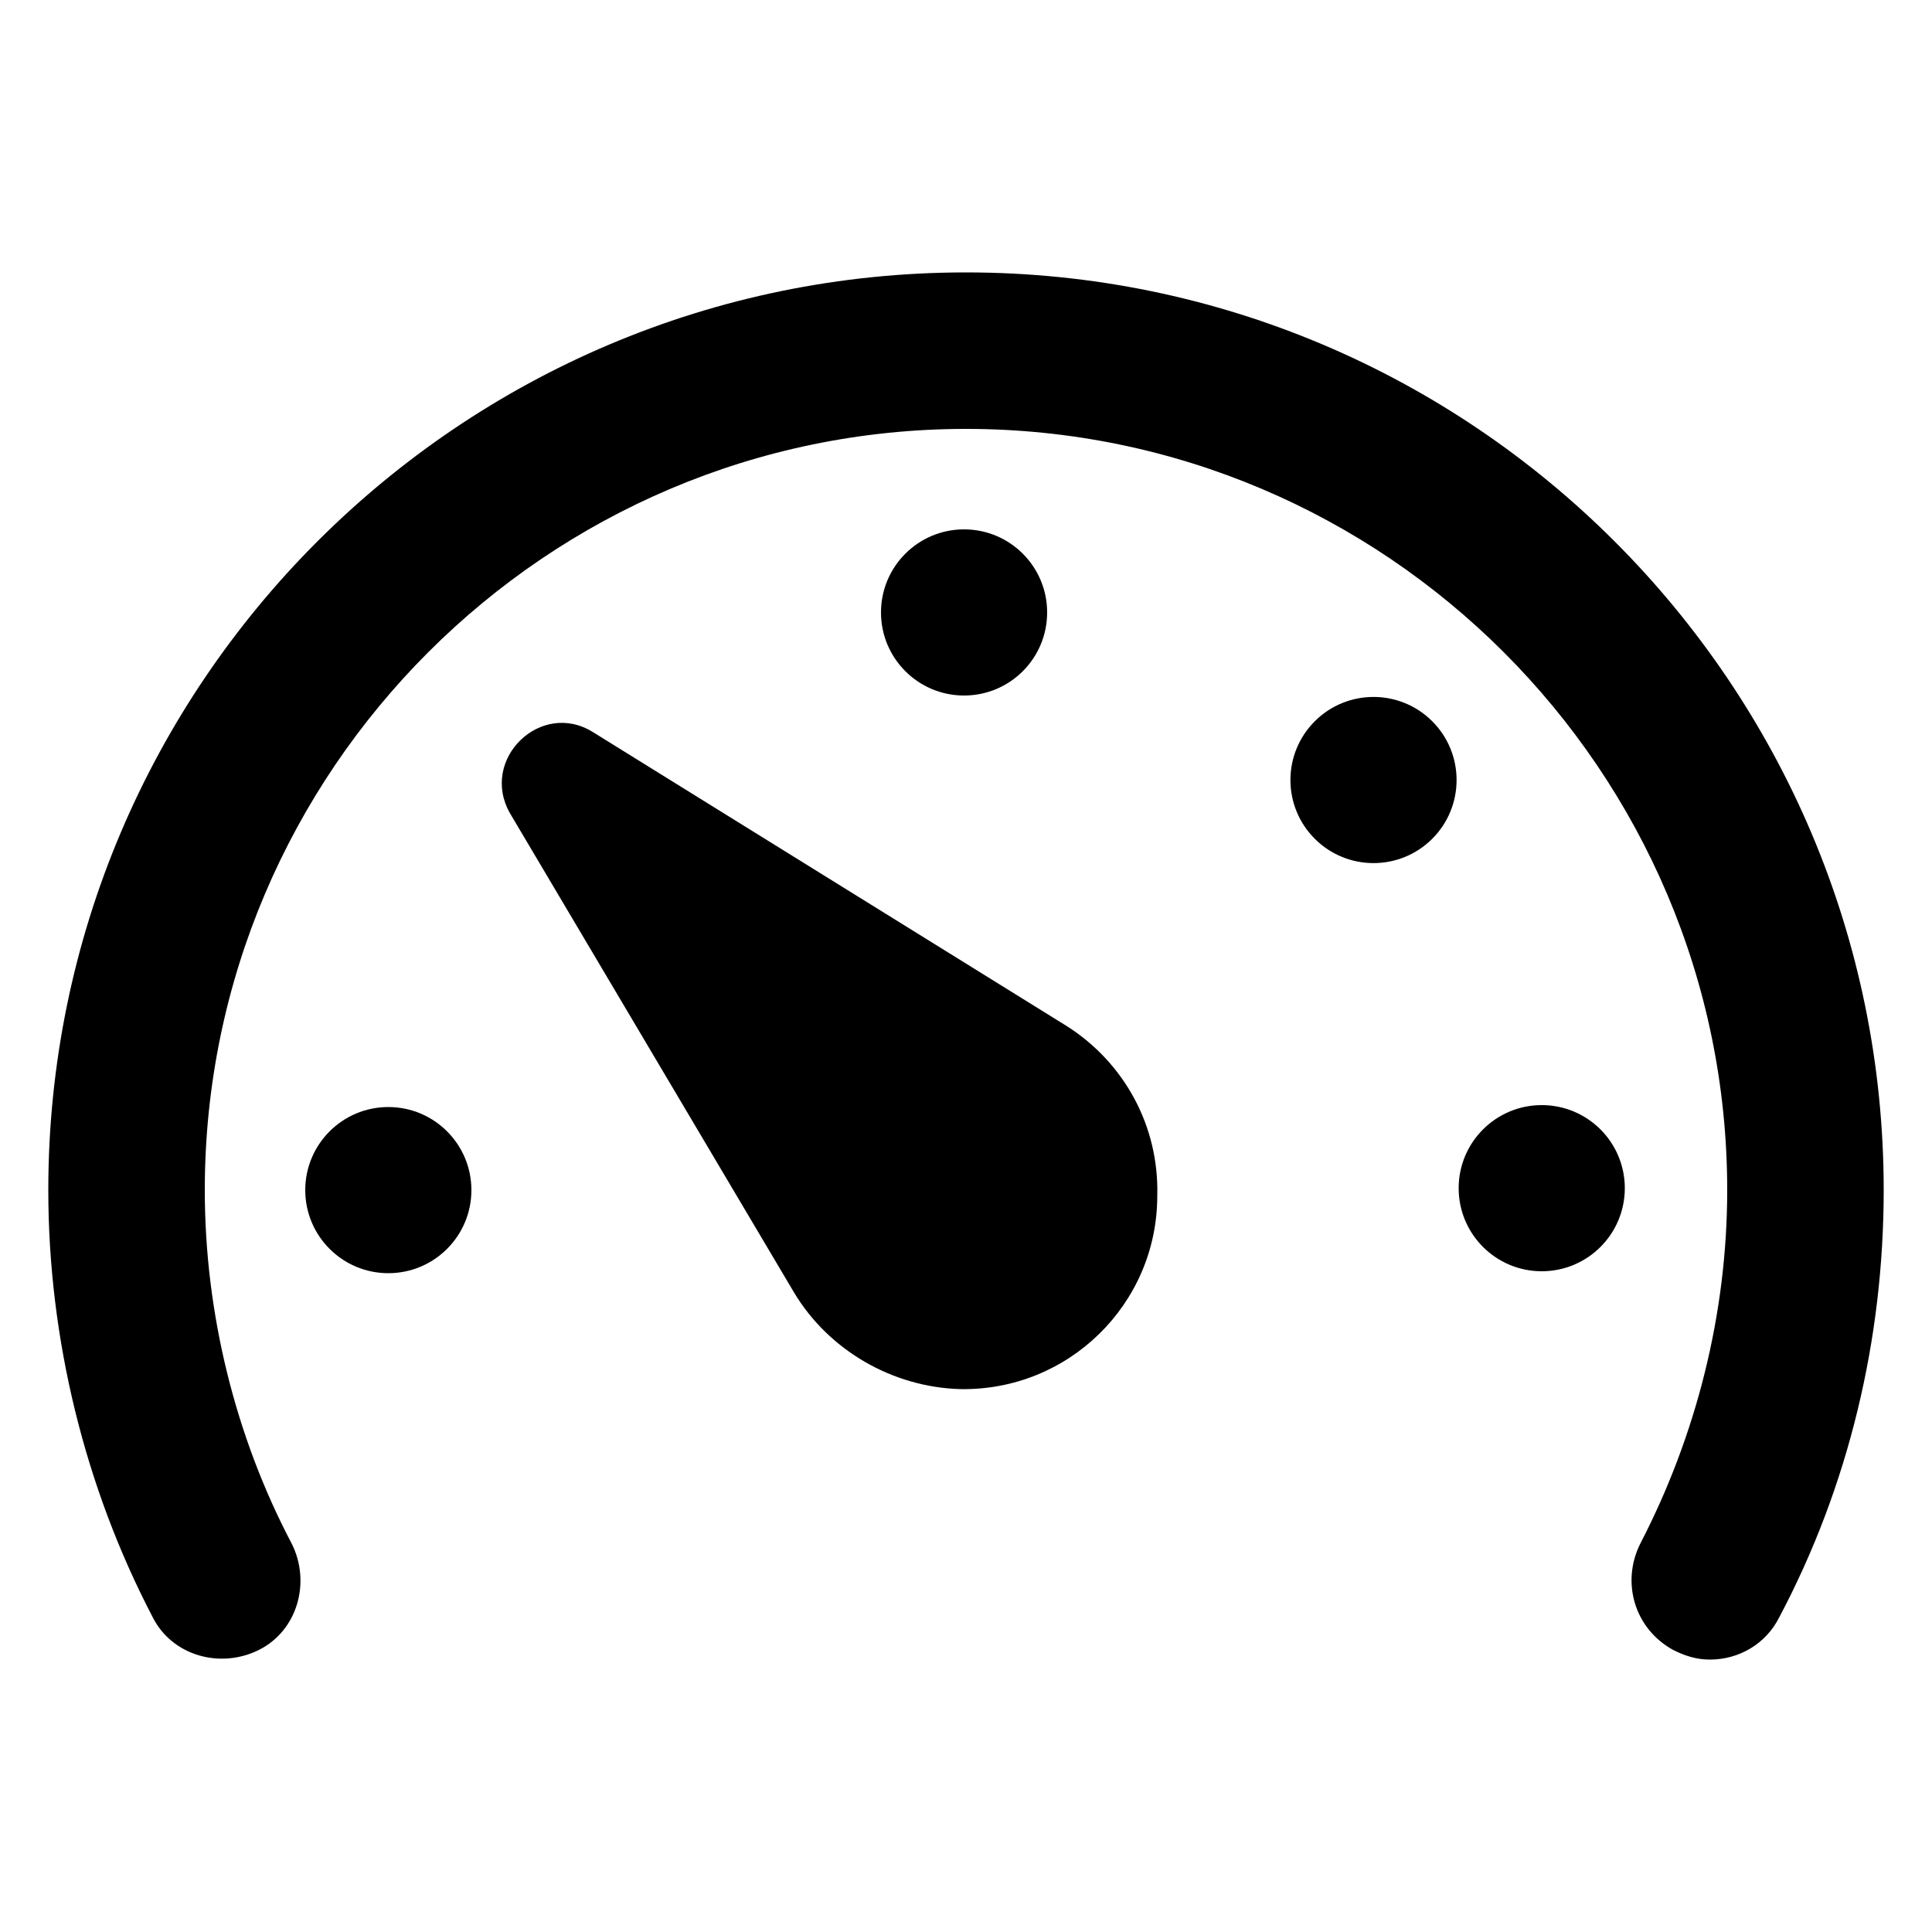
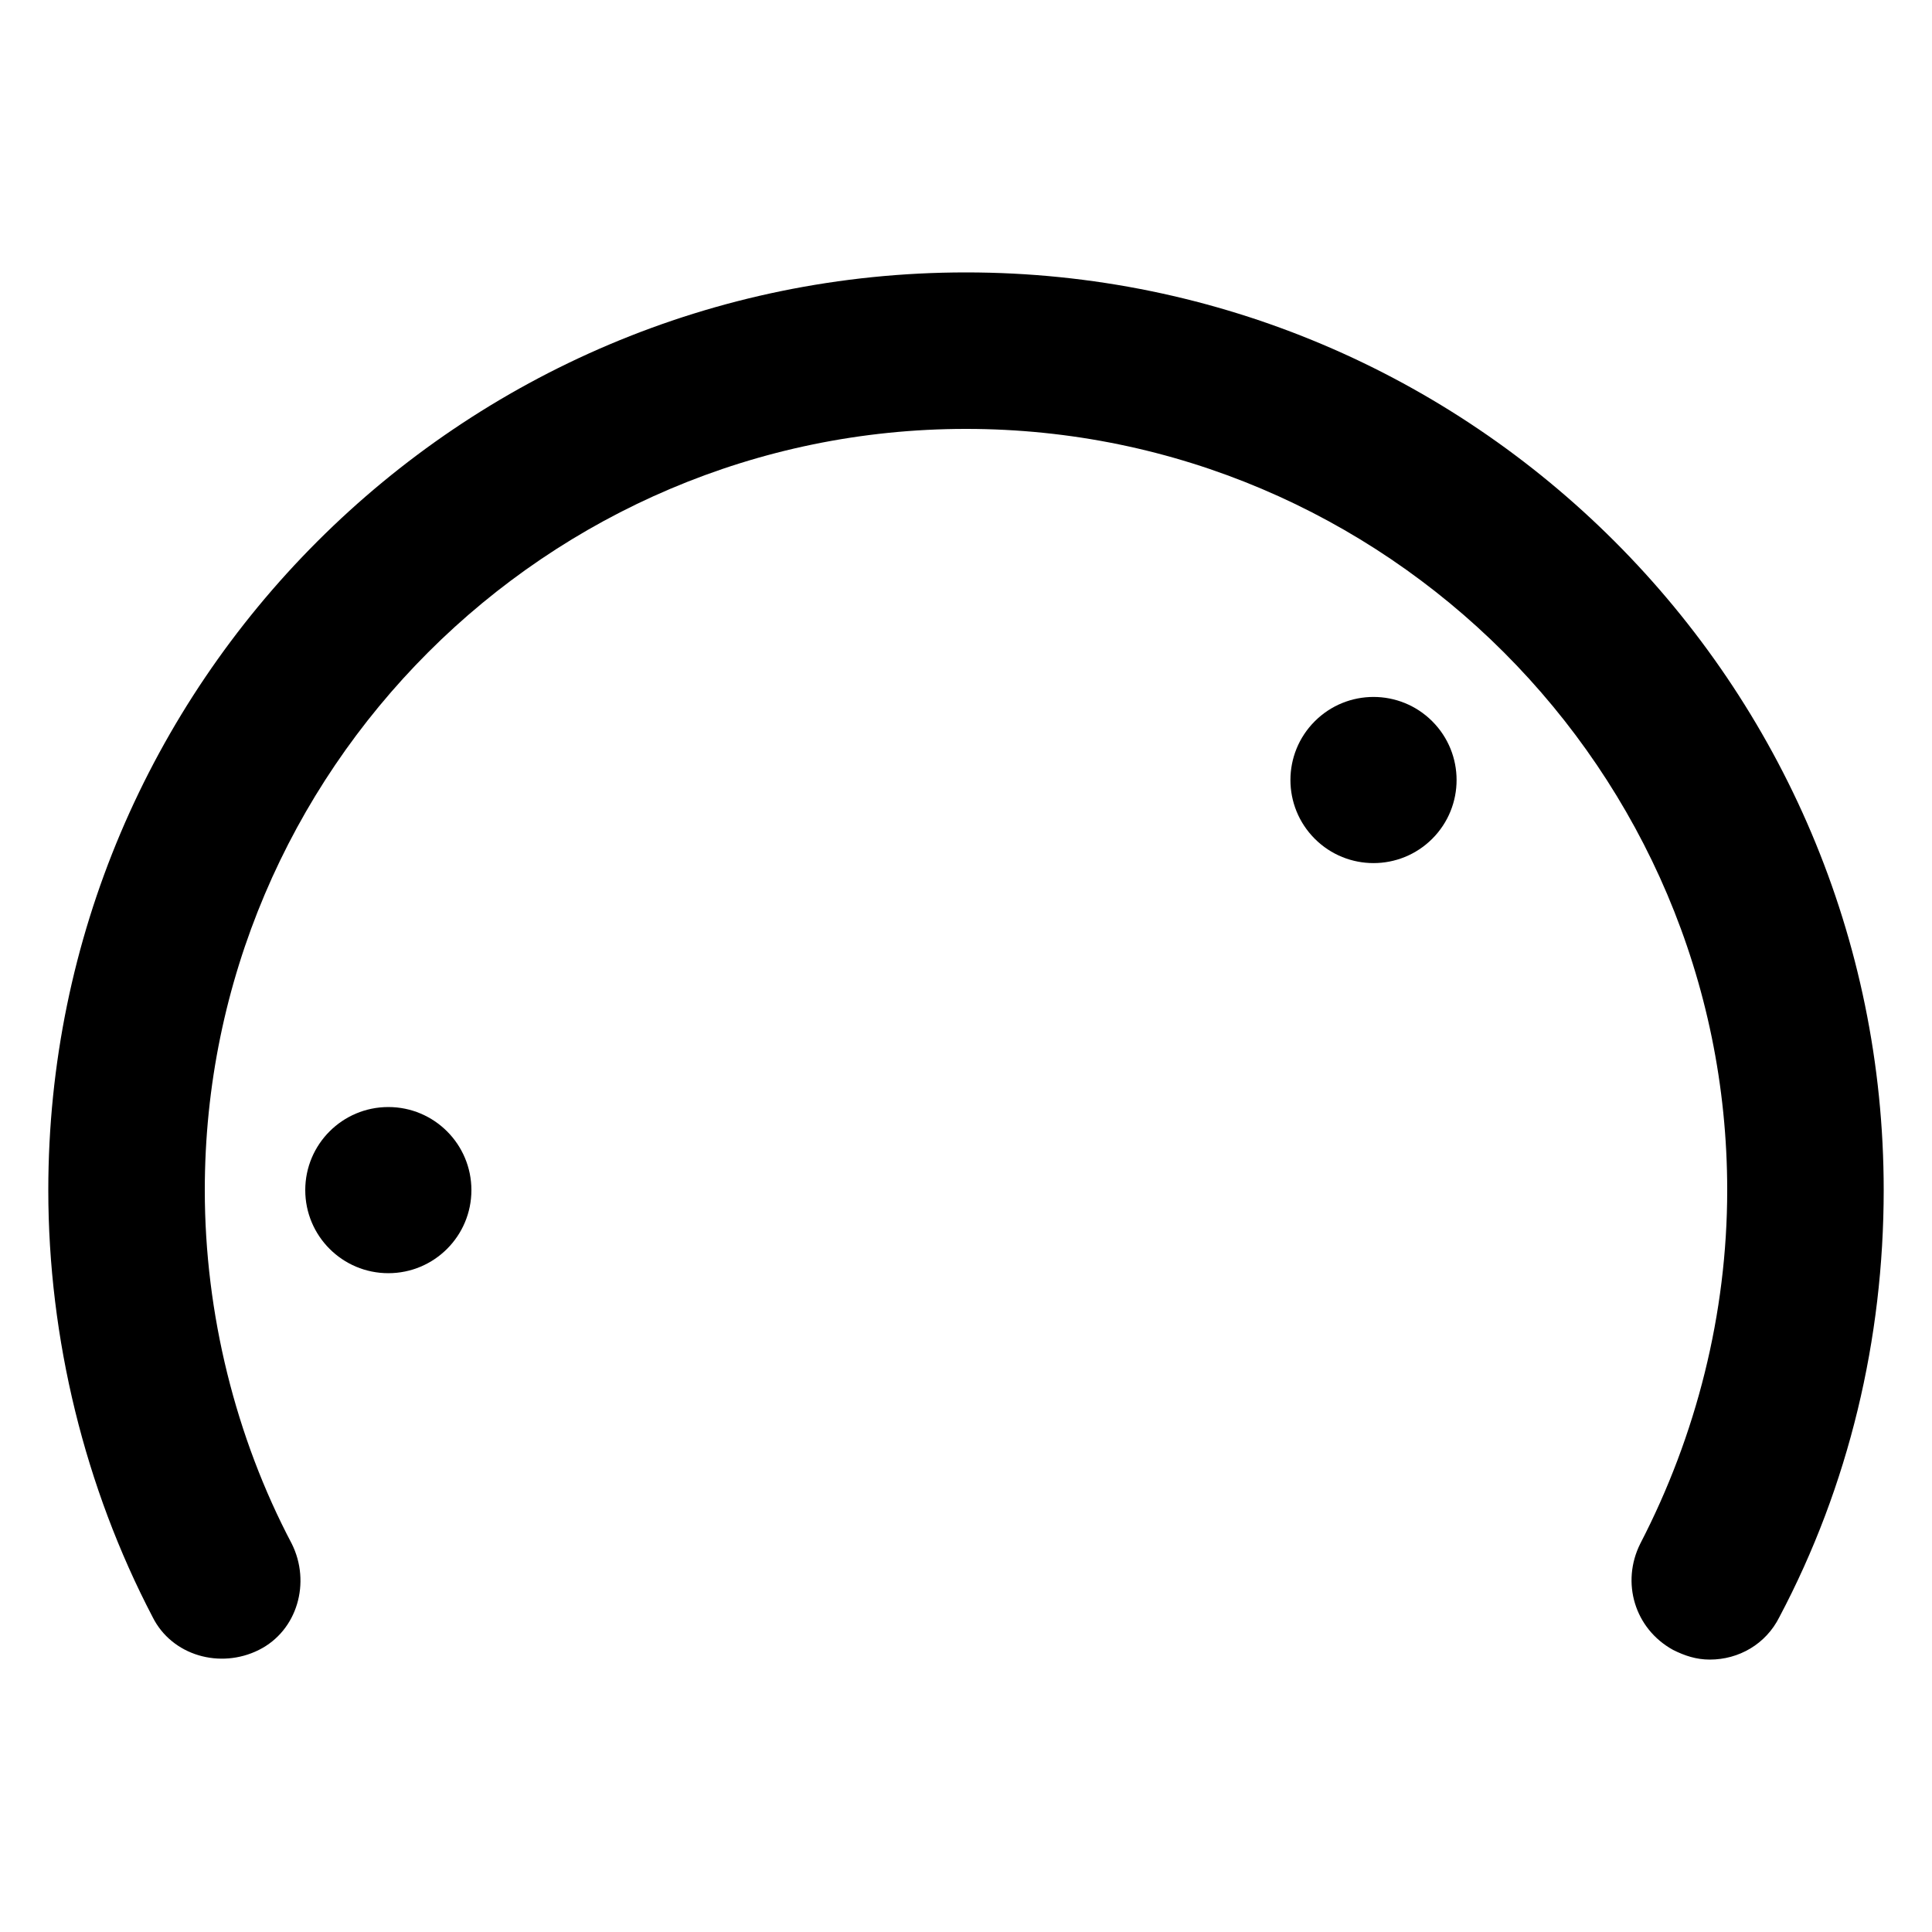
<svg xmlns="http://www.w3.org/2000/svg" width="1200pt" height="1200pt" version="1.1" viewBox="0 0 1200 1200">
  <path d="m600 169.2c-314.4 0-570 255.6-570 570 0 92.398 22.801 184.8 64.801 265.2 12 24 42 32.398 66 20.398s32.398-42 20.398-66c-34.801-66-54-142.8-54-219.6 0-260.4 212.4-472.8 472.8-472.8 260.4 0 472.8 212.4 472.8 472.8 0 76.801-19.199 152.4-54 219.6-12 24-3.602 52.801 20.398 66 7.199 3.602 14.398 6 22.801 6 18 0 34.801-9.602 43.199-26.398 43.199-81.602 64.801-172.8 64.801-265.2 0-314.4-255.6-570-570-570z" />
-   <path d="m662.4 637.2-294-182.4c-32.398-20.398-70.801 16.801-51.602 50.398l176.4 297.6c21.602 36 61.199 58.801 103.2 60 67.199 1.199 122.4-52.801 122.4-120 1.207-43.199-20.395-82.801-56.395-105.6z" />
-   <path d="m650.4 380.4c0 28.5-23.102 51.602-51.598 51.602-28.5 0-51.602-23.102-51.602-51.602 0-28.496 23.102-51.598 51.602-51.598 28.496 0 51.598 23.102 51.598 51.598z" />
  <path d="m889.6 448c20.148 20.148 20.148 52.82 0 72.973-20.152 20.148-52.824 20.148-72.977 0-20.148-20.152-20.148-52.824 0-72.973 20.152-20.152 52.824-20.152 72.977 0z" />
-   <path d="m1009.2 738c0 28.496-23.102 51.602-51.598 51.602-28.5 0-51.602-23.105-51.602-51.602s23.102-51.602 51.602-51.602c28.496 0 51.598 23.105 51.598 51.602z" />
  <path d="m292.8 739.2c0 28.5-23.102 51.602-51.602 51.602-28.496 0-51.598-23.102-51.598-51.602 0-28.496 23.102-51.598 51.598-51.598 28.5 0 51.602 23.102 51.602 51.598z" />
</svg>